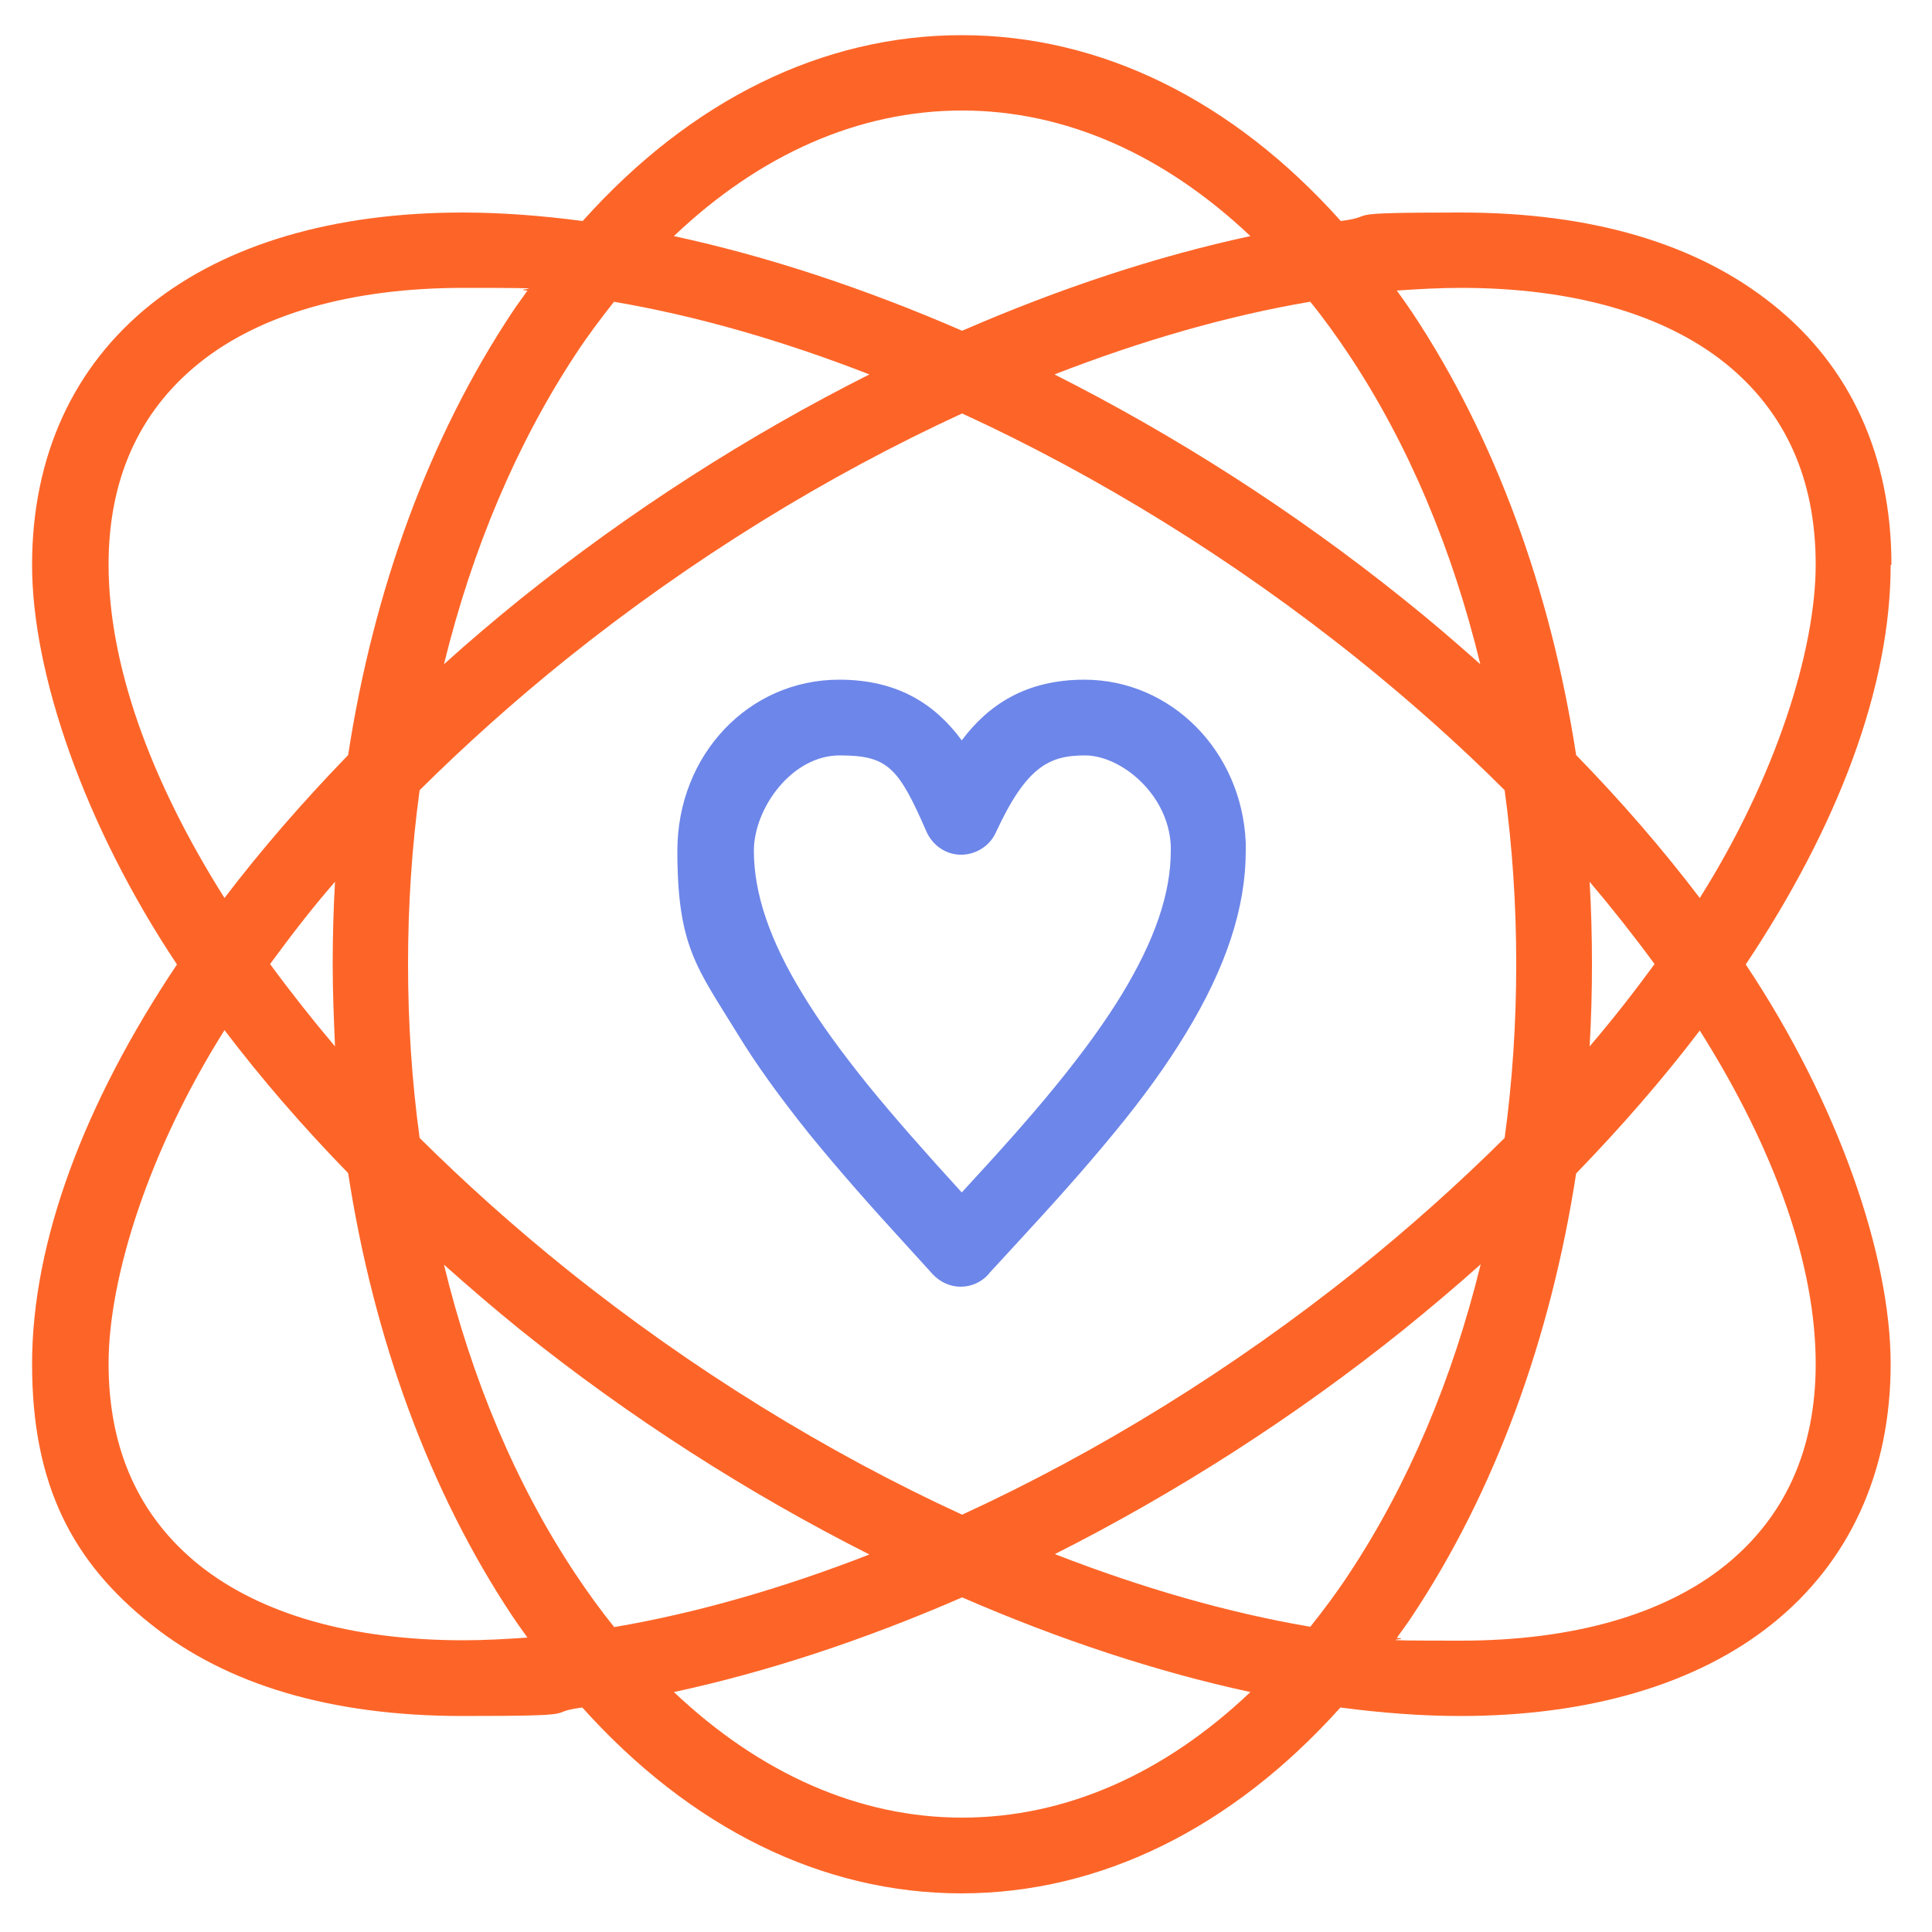
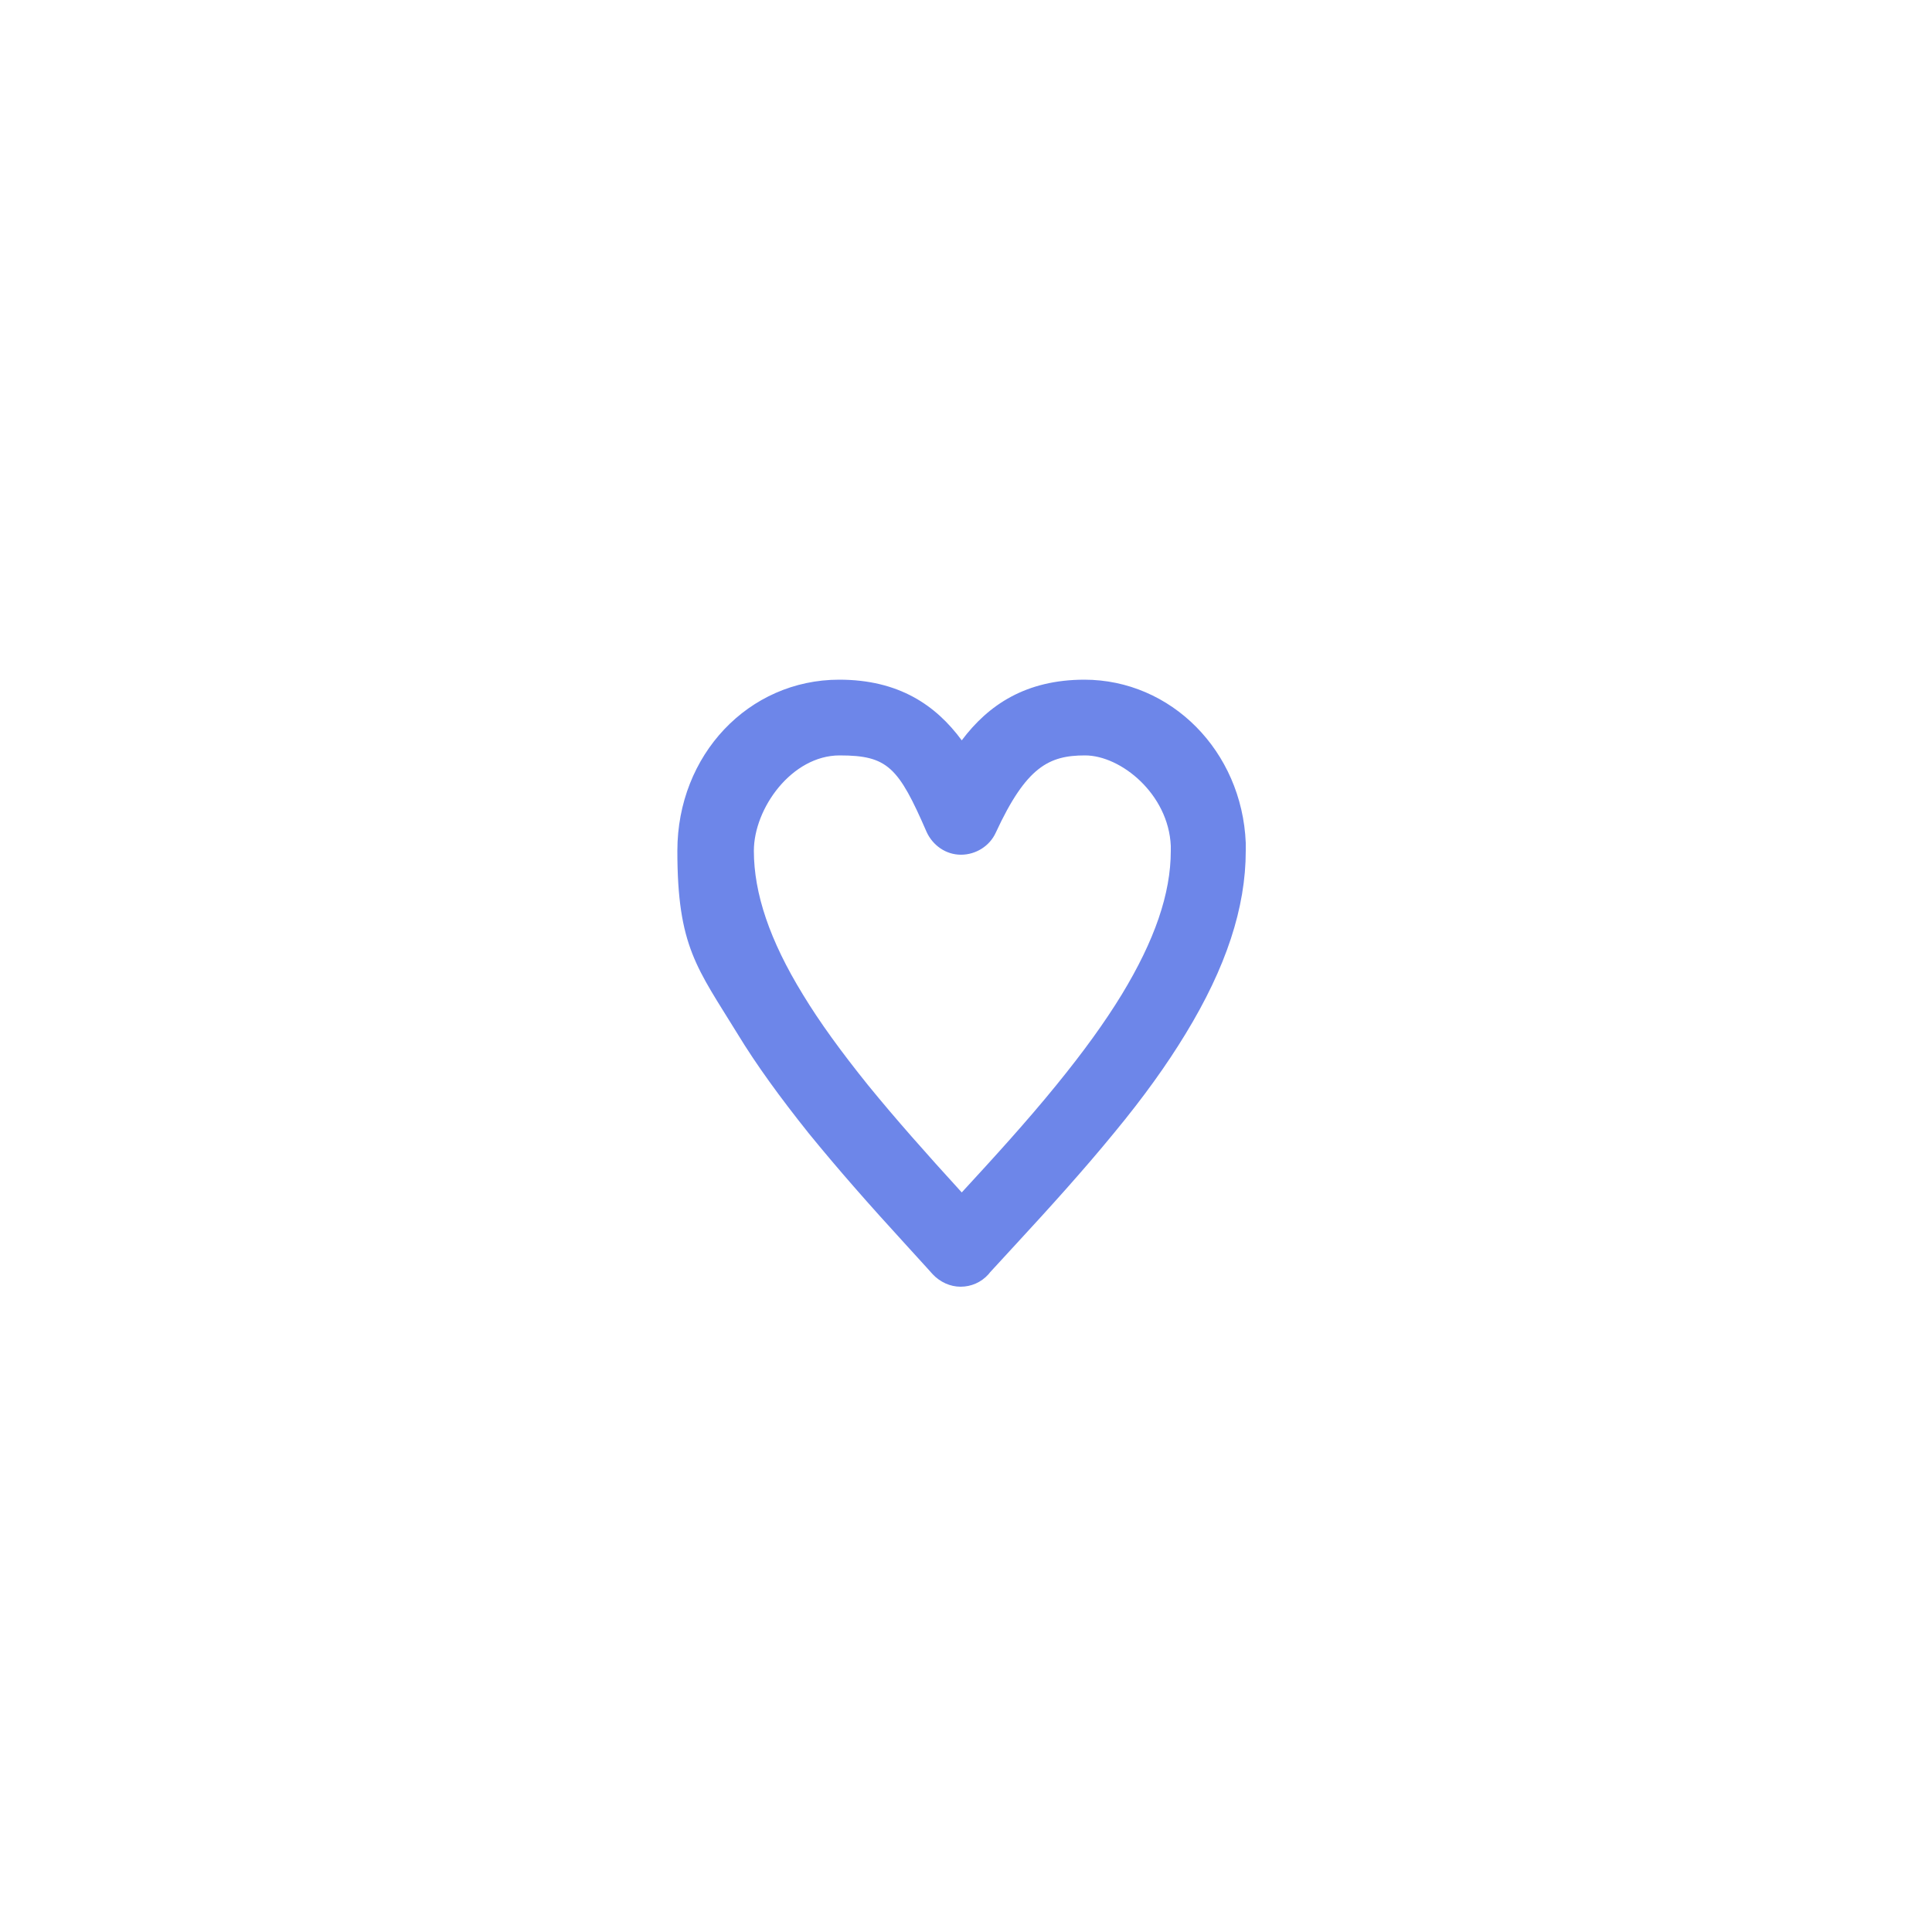
<svg xmlns="http://www.w3.org/2000/svg" version="1.1" viewBox="0 0 500 500">
  <defs>
    <style>
      .cls-1 {
        fill: #6d86e9;
      }

      .cls-2 {
        fill: #fd6528;
      }
    </style>
  </defs>
  <g>
    <g id="Layer_1">
-       <path class="cls-2" d="M489.5,146.1c0-28-10.6-51.3-30.7-67.3-19.7-15.8-46.9-23.8-80.7-23.8s-20.4.8-31.1,2.2c-28-31.3-62.1-48.1-98.1-48.1s-70.1,16.8-98.1,48.1c-10.6-1.4-21.1-2.2-31.1-2.2-33.3,0-61.2,8.2-80.7,23.8-20.1,16.1-30.7,39.4-30.7,67.4s13.5,67.4,37.5,103.4c-24.1,36-37.5,71.9-37.5,103.4s10.6,51.3,30.7,67.3c19.7,15.8,46.9,23.8,80.7,23.8s20.4-.8,31-2.2c28,31.2,62.1,48.1,98.1,48.1s70.1-16.9,98.1-48.1c10.6,1.4,21.1,2.2,31,2.2,33.3,0,61.2-8.2,80.7-23.8,20.1-16.1,30.7-39.4,30.7-67.3s-13.5-67.4-37.5-103.4c24-36,37.5-71.9,37.5-103.4h.1ZM378.1,74.5c28.8,0,52.4,6.7,68.4,19.5,15.5,12.5,23.4,29.9,23.4,52.1s-10.4,55.2-30,86.3c-9.5-12.5-20.2-24.9-32-37-6.6-42.9-21.1-82.4-42.4-114.5-1.3-1.9-2.6-3.8-4-5.7,5.6-.4,11.2-.7,16.6-.7h0ZM339.1,421c-21.2-3.6-43.5-10-66.1-18.8,31.1-15.7,61.9-35.3,90.4-58.2,6.8-5.5,13.4-11.1,19.8-16.8-7.3,29.8-18.8,57-34,80-3.2,4.9-6.6,9.4-10,13.7h0ZM158.9,421c-3.5-4.3-6.8-8.9-10-13.7-15.3-23-26.8-50.3-34-80,6.4,5.7,12.9,11.3,19.7,16.8,28.5,22.9,59.3,42.5,90.4,58.2-22.6,8.8-44.9,15.2-66.1,18.8h0ZM158.9,78.1c21.2,3.6,43.5,10,66.1,18.8-31.2,15.7-61.9,35.3-90.4,58.2-6.8,5.5-13.4,11.1-19.7,16.8,7.3-29.8,18.8-57,34-80.1,3.2-4.9,6.6-9.4,10-13.7h0ZM146.8,328.6c-13.7-11-26.4-22.4-38.2-34.1-2-14.6-3-29.7-3-45s1-30.4,3-45c11.8-11.7,24.5-23.1,38.2-34.1,32.2-25.8,67.2-47.3,102.2-63.4,35,16.1,70,37.6,102.2,63.4,13.7,11,26.5,22.4,38.2,34.1,2,14.6,3,29.7,3,45s-1,30.4-3,45c-11.8,11.7-24.5,23.1-38.2,34.1-32.2,25.8-67.2,47.3-102.2,63.4-35-16.1-70-37.6-102.2-63.4ZM86.7,270.8c-6-7.1-11.6-14.2-16.8-21.3,5.2-7.1,10.7-14.3,16.8-21.3-.4,7.1-.6,14.2-.6,21.3s.3,14.3.6,21.3ZM339.1,78.1c3.5,4.3,6.8,8.9,10,13.7,15.3,23,26.8,50.3,34,80.1-6.4-5.7-12.9-11.3-19.8-16.8-28.5-22.9-59.3-42.5-90.4-58.2,22.6-8.8,44.9-15.2,66.1-18.8ZM411.4,228.2c6,7.1,11.6,14.2,16.8,21.3-5.2,7.1-10.8,14.3-16.8,21.3.4-7.1.6-14.2.6-21.3s-.2-14.3-.6-21.3ZM249,28.6c26.7,0,52.3,11.4,74.6,32.5-24.2,5.2-49.3,13.5-74.6,24.5-25.3-11-50.5-19.3-74.6-24.5,22.3-21.2,47.9-32.5,74.6-32.5ZM28.1,146.1c0-22.1,7.9-39.6,23.4-52.1,15.9-12.8,39.6-19.5,68.4-19.5s11,.3,16.6.7c-1.3,1.9-2.7,3.7-4,5.7-21.3,32.1-35.8,71.5-42.4,114.5-11.8,12.2-22.5,24.5-32,37-19.7-31.2-30-61-30-86.3h0ZM119.9,424.5c-28.8,0-52.4-6.7-68.4-19.5-15.5-12.5-23.4-29.9-23.4-52.1s10.4-55.2,30-86.3c9.5,12.5,20.2,24.9,32,37,6.6,42.9,21.1,82.4,42.4,114.5,1.3,1.9,2.6,3.8,4,5.7-5.6.4-11.2.7-16.6.7h0ZM249,470.4c-26.7,0-52.3-11.4-74.6-32.5,24.2-5.2,49.3-13.5,74.6-24.5,25.3,11,50.5,19.3,74.6,24.5-22.3,21.2-47.9,32.5-74.6,32.5ZM469.9,353c0,22.1-7.9,39.6-23.4,52.1-15.9,12.8-39.6,19.5-68.4,19.5s-11-.3-16.6-.7c1.3-1.9,2.7-3.7,4-5.7,21.3-32.1,35.8-71.6,42.4-114.5,11.8-12.2,22.5-24.5,32-37,19.7,31.2,30,61,30,86.3h0Z" />
      <path class="cls-1" d="M280.7,175.9c-15.2,0-24.9,6.5-31.8,15.7-6.7-9.1-16.3-15.7-31.7-15.7-23.5,0-41.9,19.5-41.9,44.3s5.1,30.3,15.6,47.4c4.8,7.9,10.9,16.3,18.4,25.7,7.5,9.2,15.4,18.2,25.2,28.9,1.7,1.9,3.4,3.7,5.1,5.6l1.8,2c1.9,2,4.5,3.2,7.2,3.2s5.3-1.1,7.2-3.2l.4-.5c2.3-2.5,4.6-5,6.9-7.5,8.3-9,17.2-18.8,25.3-28.7,7.6-9.2,13.6-17.6,18.4-25.5,10.5-17.2,15.6-32.7,15.6-47.4v-2.1c-1-23.7-19.3-42.2-41.8-42.2h0ZM290.3,257.4c-4.4,7.2-9.9,14.8-16.9,23.4-7.8,9.6-16.4,19-24.5,27.8,0,0,0,0,0,0-9.4-10.3-17.1-19-24.2-27.7-7-8.7-12.6-16.4-16.9-23.5-8.6-14-12.7-26.2-12.7-37.2s9.8-24.7,22.2-24.7,15.2,3,22.5,19.8c1.6,3.5,5,5.9,8.9,5.9,3.8,0,7.4-2.2,9-5.7,7.9-17.1,13.8-20,23.1-20s21.6,10,22.2,23.4v1.3c0,11.1-4.2,23.2-12.7,37.2Z" />
    </g>
  </g>
</svg>